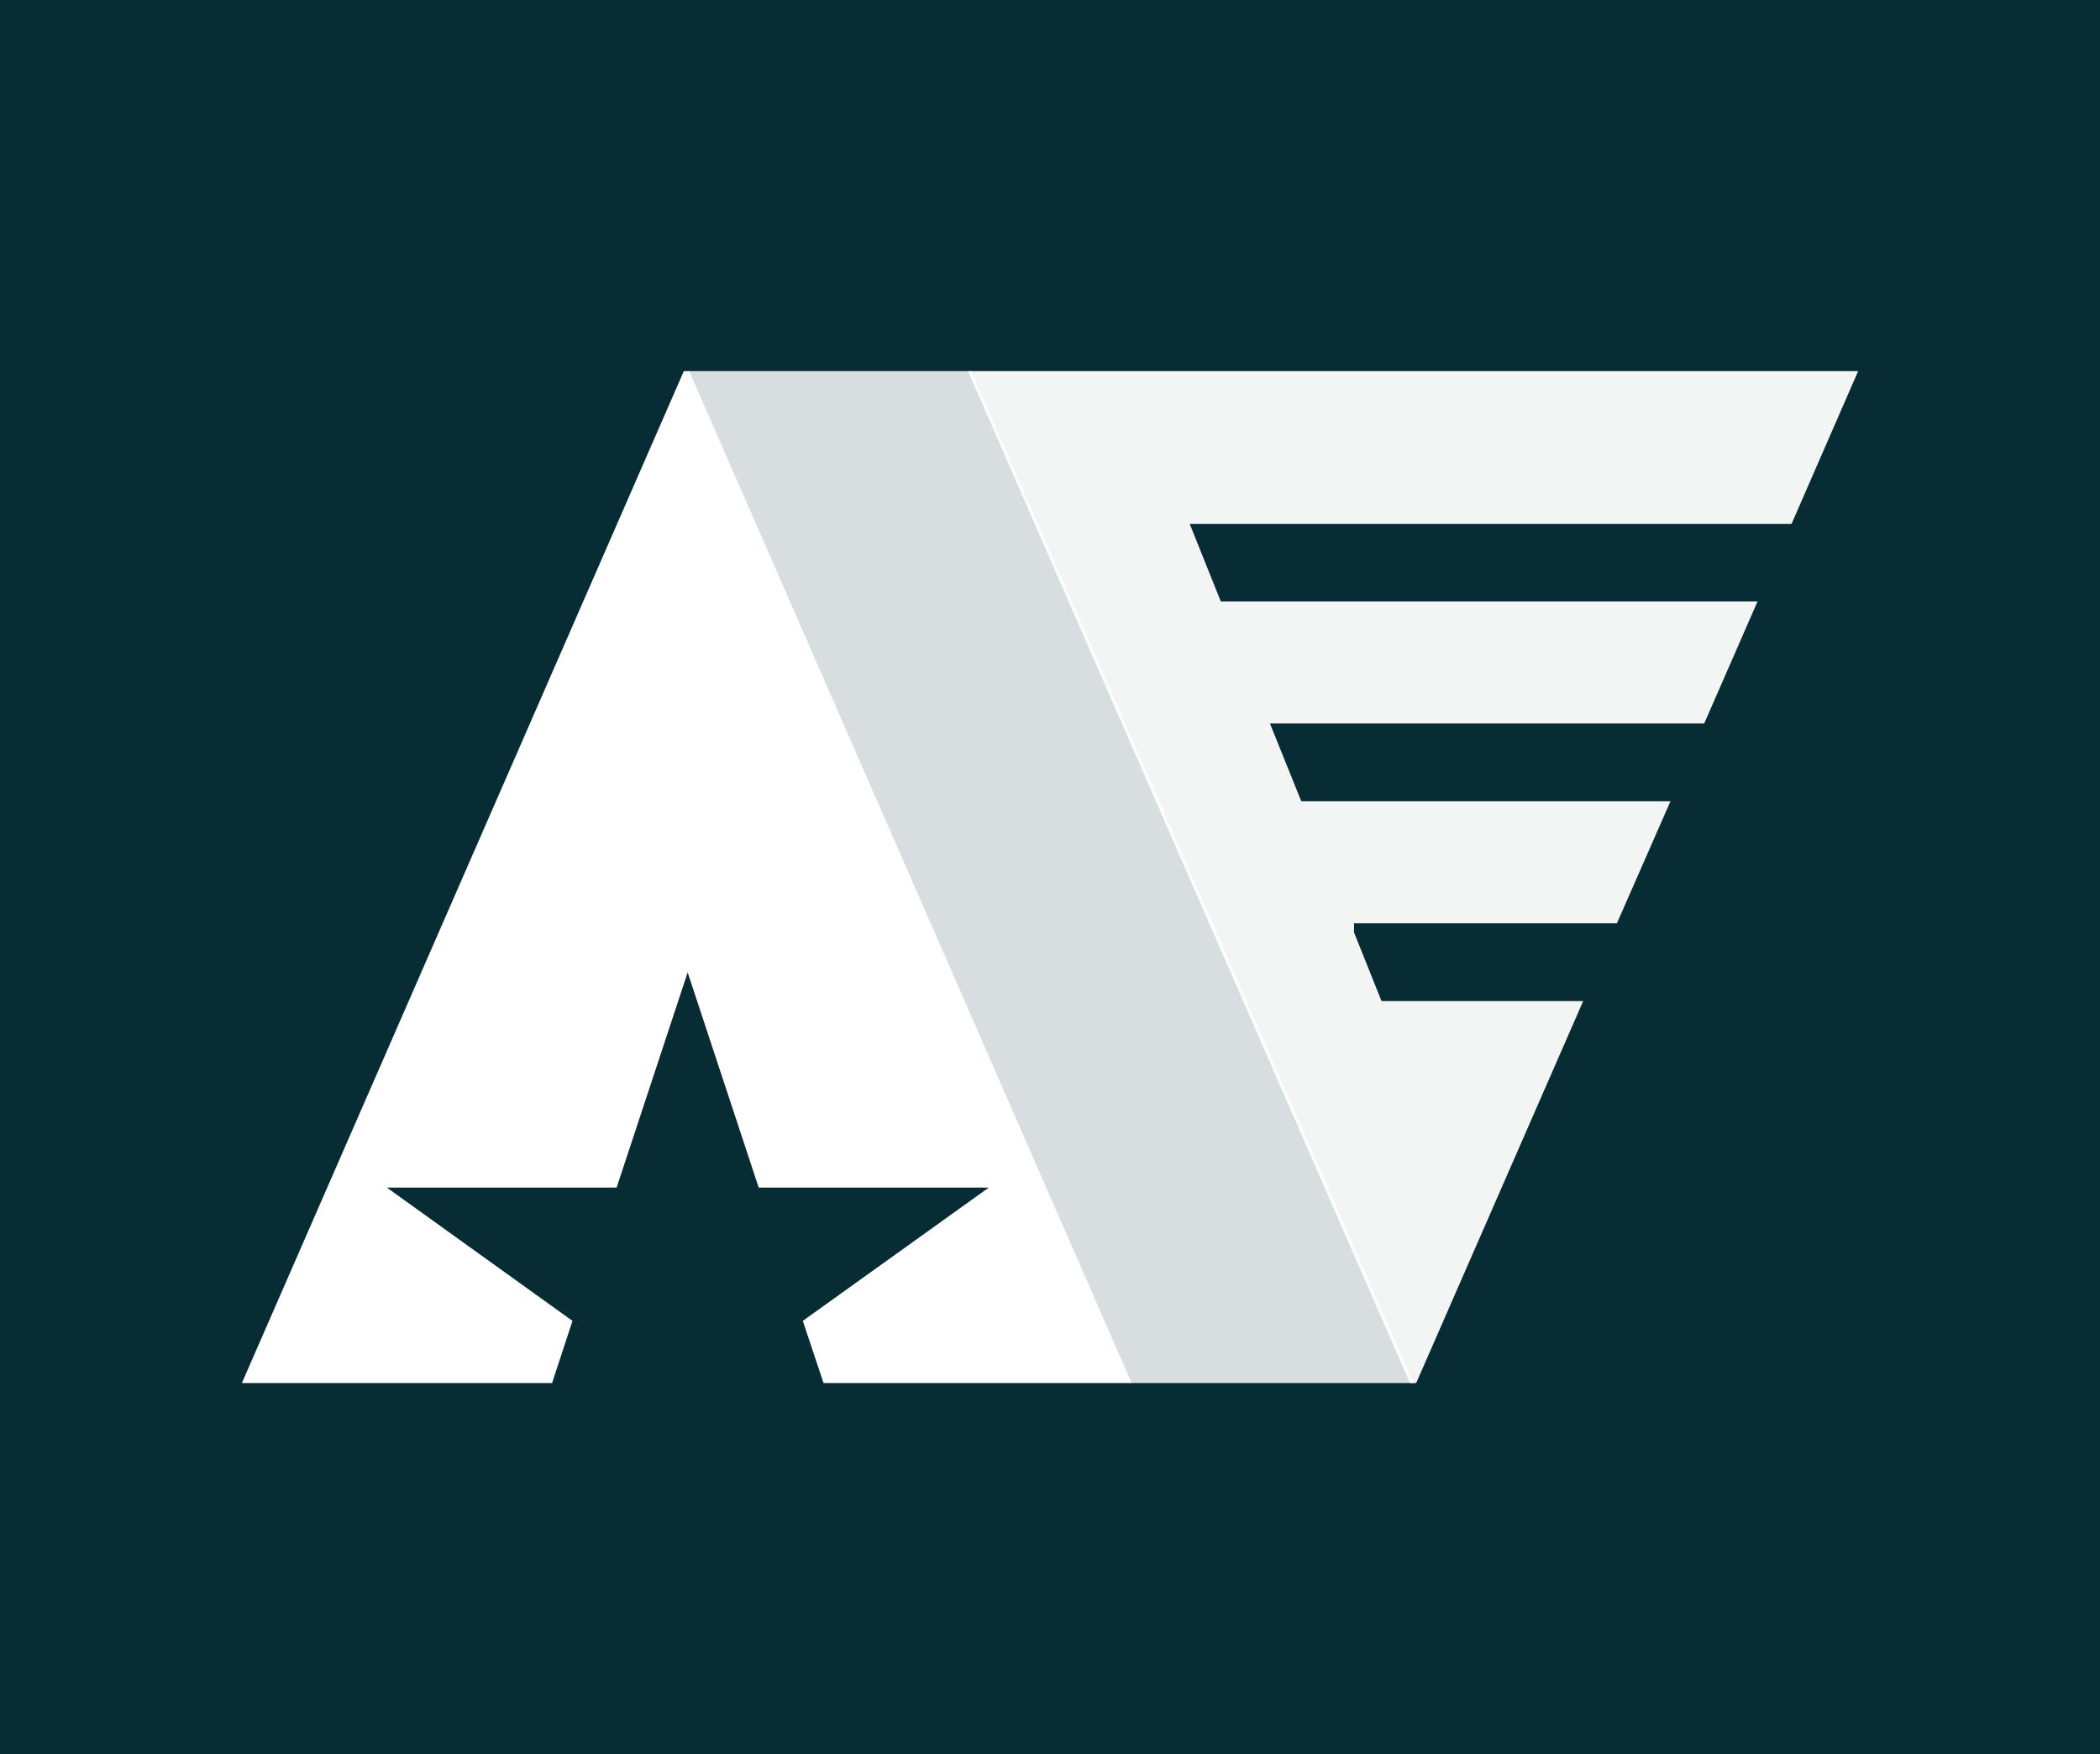
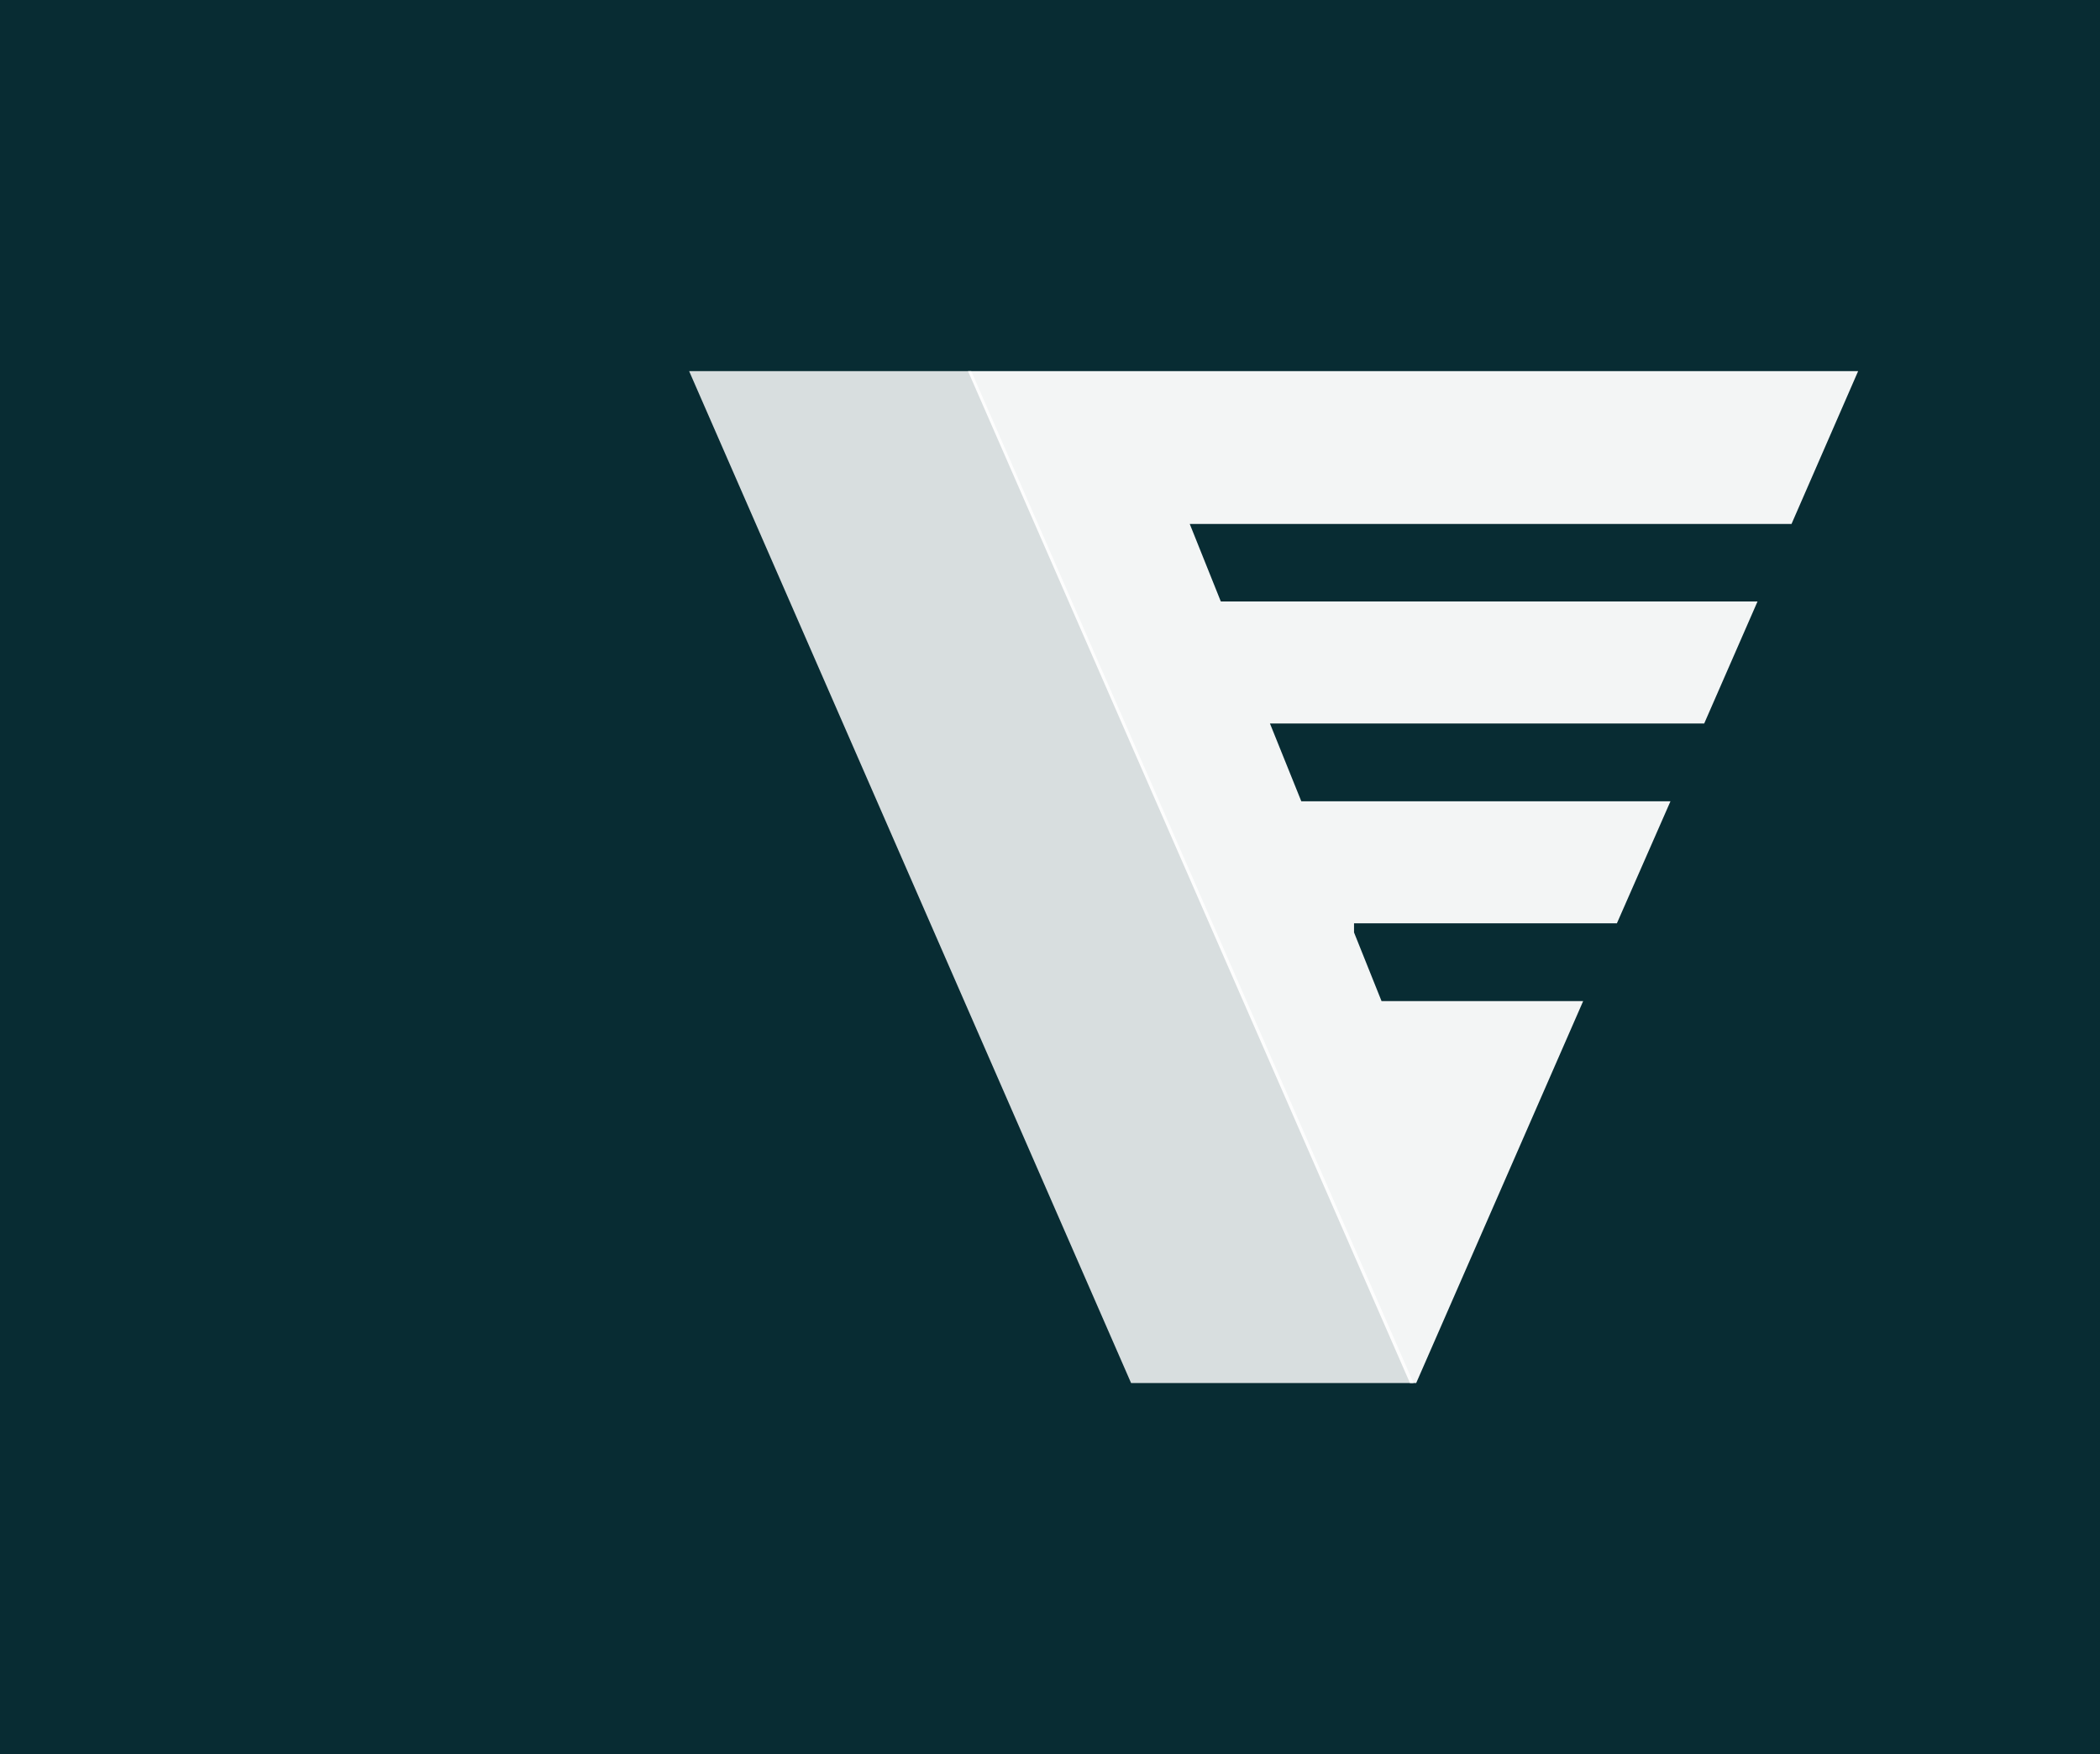
<svg xmlns="http://www.w3.org/2000/svg" viewBox="0 0 425 355">
  <defs>
    <style>.cls-1{fill:#082c33;}.cls-2,.cls-3,.cls-4{fill:#fff;}.cls-3{opacity:0.95;}.cls-4{opacity:0.84;}</style>
  </defs>
  <title>lav_logo_dark</title>
  <g id="Layer_2" data-name="Layer 2">
    <g id="Layer_1-2" data-name="Layer 1">
      <rect class="cls-1" width="425" height="355" />
-       <polygon class="cls-2" points="115.86 267.31 78.3 240.34 124.79 240.34 139.17 196.79 153.55 240.34 200.1 240.34 162.47 267.31 166.67 279.89 229.03 279.89 139.53 75.11 138.39 75.11 48.95 279.89 111.73 279.89 115.86 267.31" />
      <polygon class="cls-3" points="376.05 75.11 340.47 75.11 195.91 75.11 285.35 279.89 286.61 279.89 320.4 202.6 279.6 202.6 274.03 188.7 274.03 186.85 327.23 186.85 338.07 162.16 263.36 162.16 257.01 146.41 344.9 146.41 355.69 121.72 247.07 121.72 240.78 106.03 362.57 106.03 376.05 75.11" />
      <polygon class="cls-4" points="178.17 75.11 139.47 75.11 228.91 279.89 286.07 279.89 196.56 75.11 178.17 75.11" />
    </g>
  </g>
</svg>